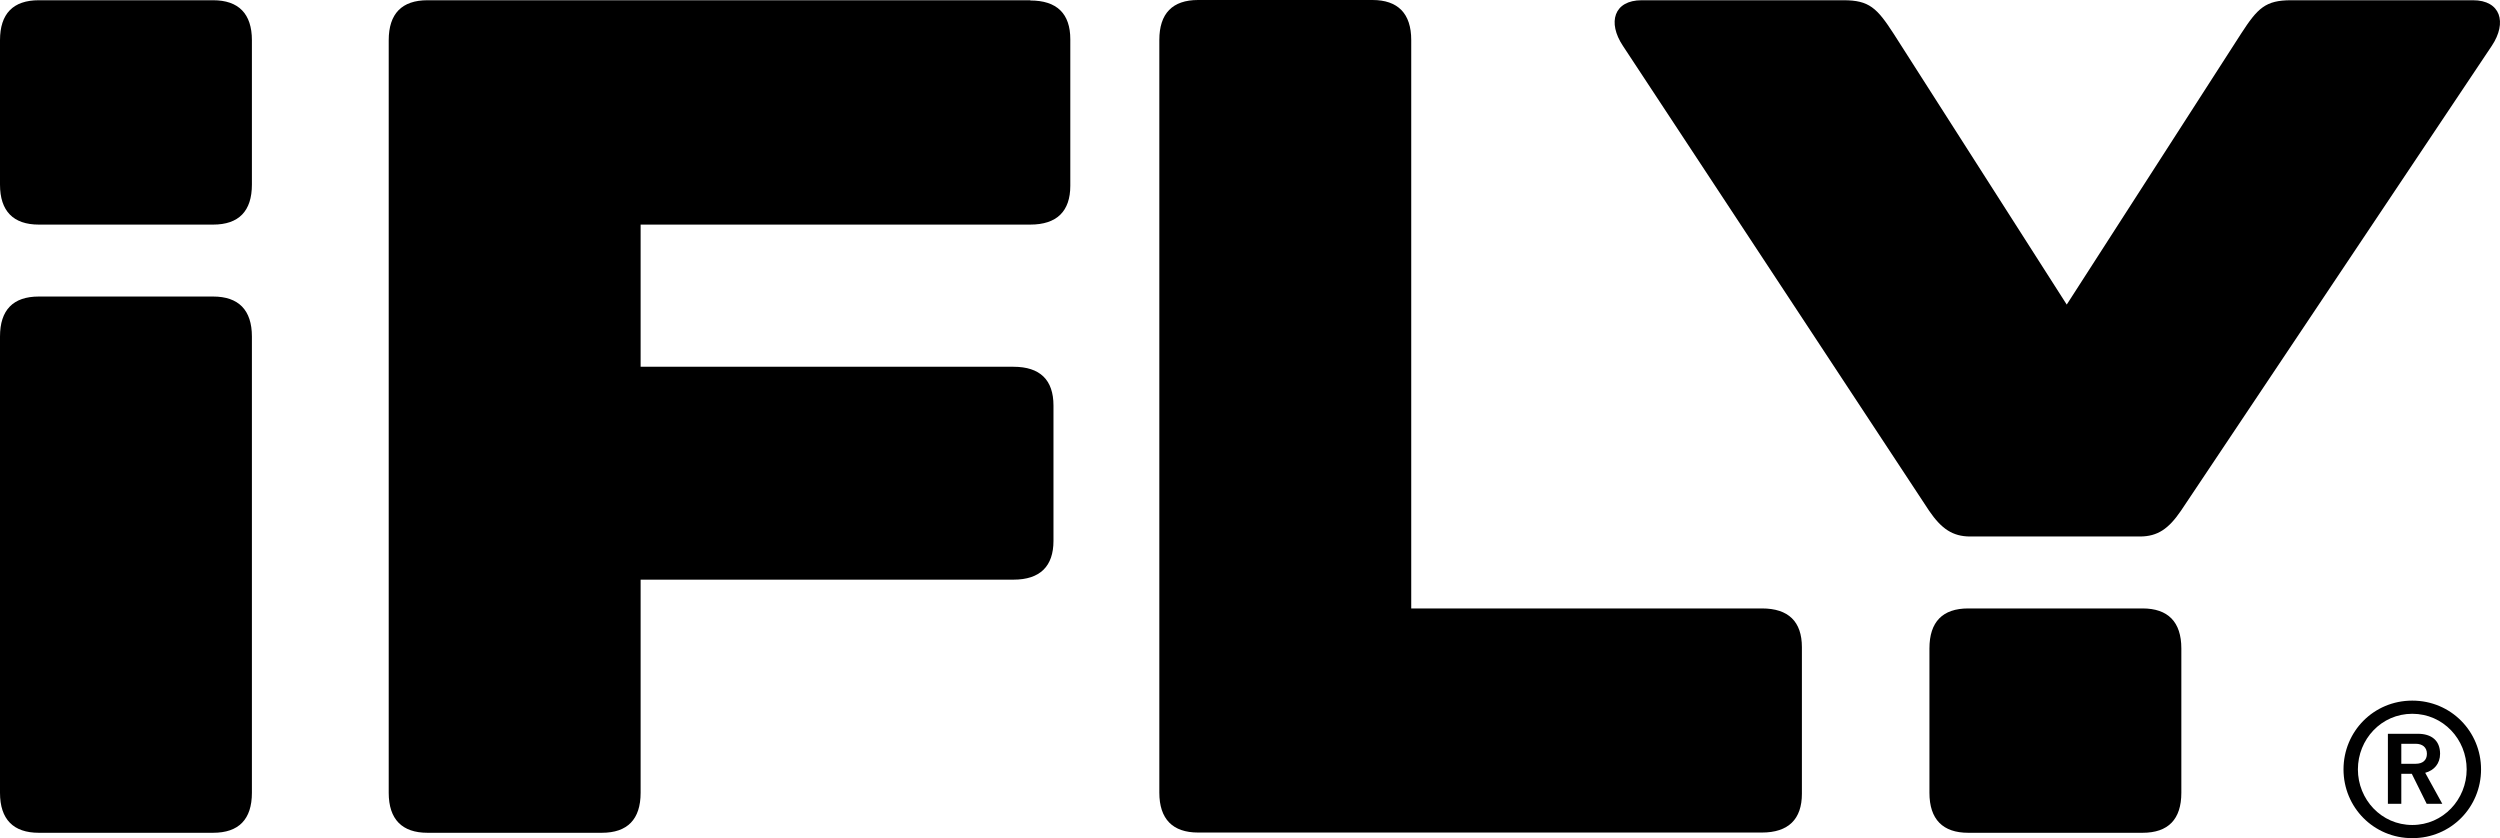
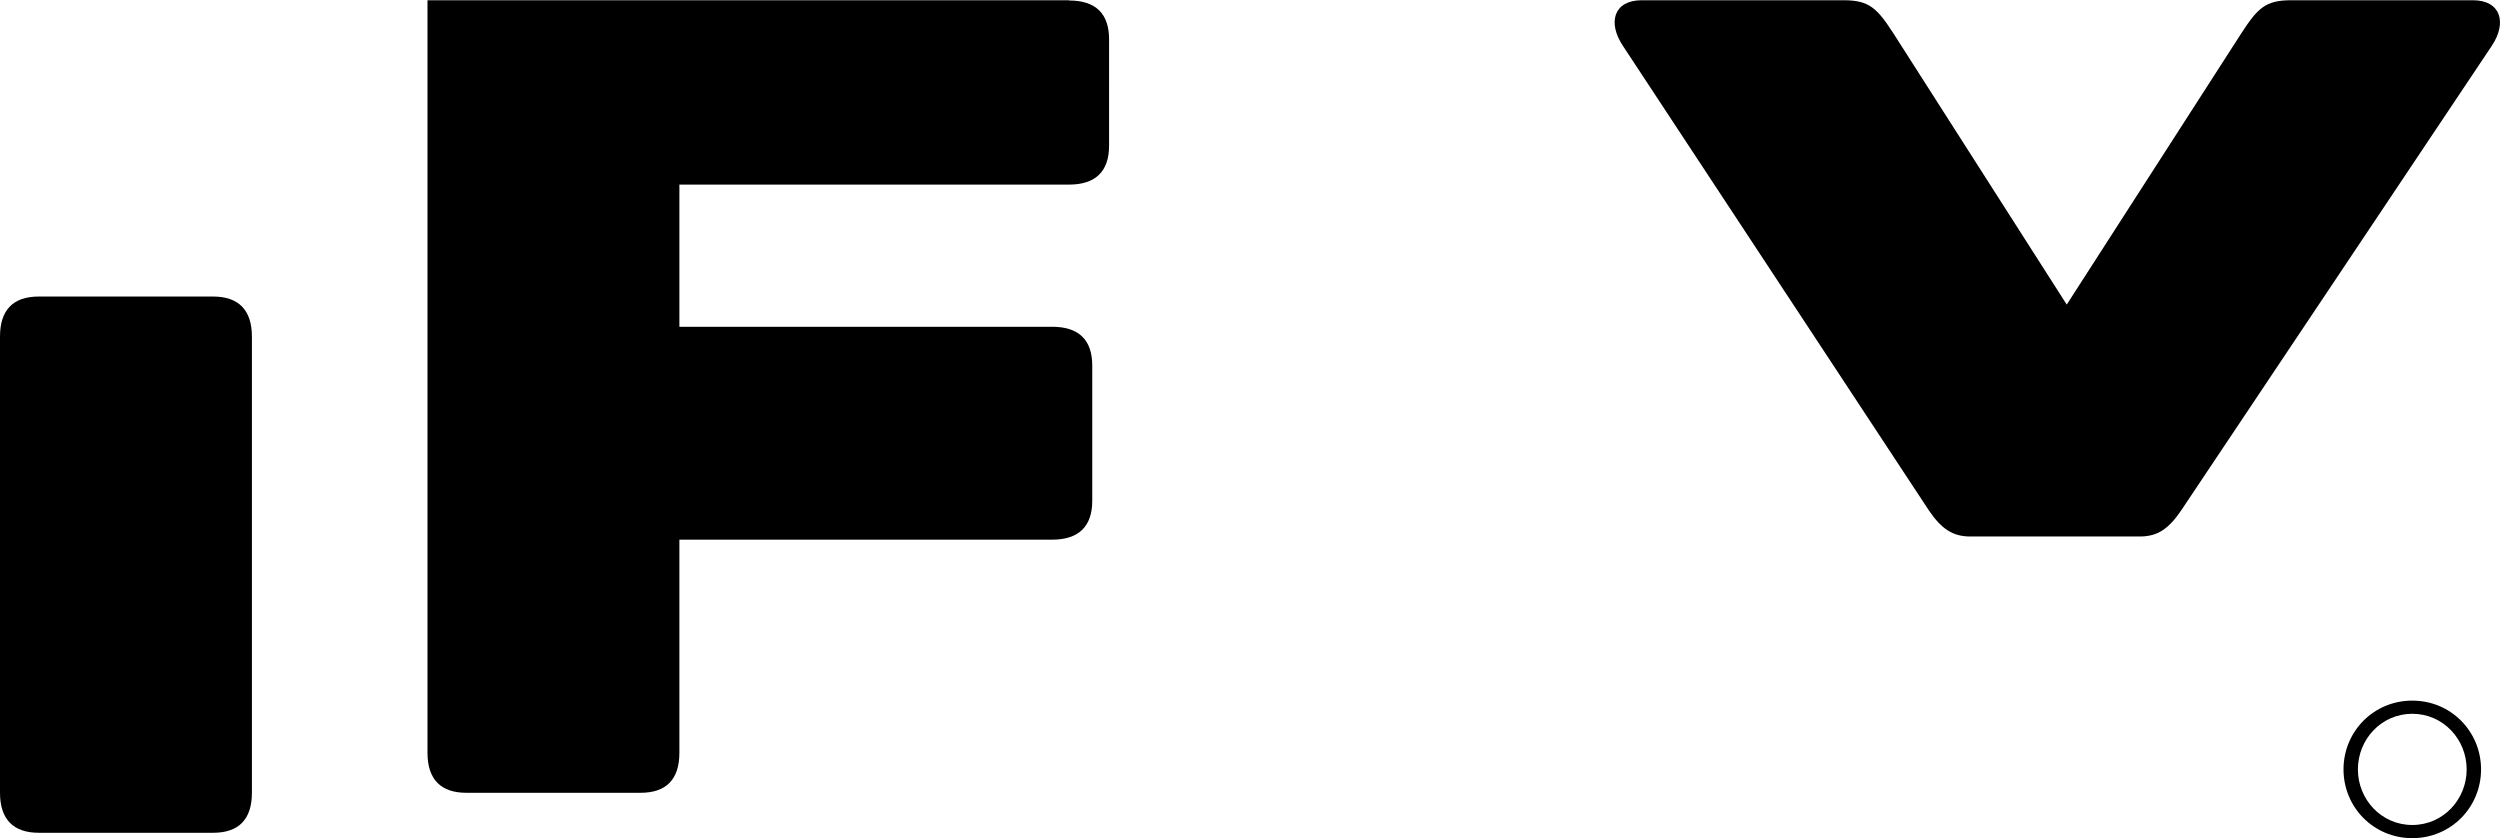
<svg xmlns="http://www.w3.org/2000/svg" id="Layer_1" viewBox="0 0 1025.17 343.7">
  <defs>
    <style>.cls-1{fill:#000;stroke-width:0px;}</style>
  </defs>
-   <path class="cls-1" d="M722.5,249.5h-143.8V16.4c0-10.9-5.5-16.4-15.9-16.4h-71.5c-10.5,0-15.9,5.5-15.9,16.4v308.6c0,10.9,5.5,16.4,15.9,16.4h231.2c10.9,0,16.4-5.5,16.4-15.9v-60.1c0-10.5-5.5-15.9-16.4-15.9h0Z" />
  <path class="cls-1" d="M989.2,287.3c-15.9,0-28.2,12.7-28.2,28.2s12.3,28.2,28.2,28.2,28.2-12.7,28.2-28.2-12.3-28.2-28.2-28.2h0ZM989.2,338.3c-12.7,0-22.3-10.5-22.3-22.8s9.6-22.8,22.3-22.8,22.3,10.5,22.3,22.8-9.6,22.8-22.3,22.8Z" />
-   <path class="cls-1" d="M87.4.1H15.9C5.4.1,0,5.6,0,16.5v59.2c0,10.9,5.5,16.4,15.9,16.4h71.5c10.5,0,15.9-5.5,15.9-16.4V16.5C103.3,5.6,97.8.1,87.4.1Z" />
  <path class="cls-1" d="M87.4,121.6H15.9c-10.5,0-15.9,5.5-15.9,16.4v187.1c0,10.9,5.5,16.4,15.9,16.4h71.5c10.5,0,15.9-5.5,15.9-16.4v-187.1c0-10.9-5.5-16.4-15.9-16.4Z" />
-   <path class="cls-1" d="M422.5.1h-247.2c-10.5,0-15.9,5.5-15.9,16.4v308.6c0,10.9,5.5,16.4,15.9,16.4h71.5c10.5,0,15.9-5.5,15.9-16.4v-87.4h152.9c10.9,0,16.4-5.5,16.4-15.9v-55.5c0-10.5-5.5-15.9-16.4-15.9h-152.9v-58.3h159.8c10.9,0,16.4-5.5,16.4-15.9V16.1c0-10.5-5.5-15.9-16.4-15.9v-.1Z" />
+   <path class="cls-1" d="M422.5.1h-247.2v308.6c0,10.9,5.5,16.4,15.9,16.4h71.5c10.5,0,15.9-5.5,15.9-16.4v-87.4h152.9c10.9,0,16.4-5.5,16.4-15.9v-55.5c0-10.5-5.5-15.9-16.4-15.9h-152.9v-58.3h159.8c10.9,0,16.4-5.5,16.4-15.9V16.1c0-10.5-5.5-15.9-16.4-15.9v-.1Z" />
  <path class="cls-1" d="M1014.2.1h-74.7c-10.5,0-13.7,3.2-20.5,13.7l-71.5,111.1-71-111.1c-6.8-10.5-10-13.7-20.5-13.7h-82.8c-11.4,0-14.1,9.1-7.7,18.7l125.6,190.7c5,7.3,9.6,10.5,16.8,10.5h69.6c7.3,0,11.8-3.2,16.8-10.5l127.5-190.7c6.4-9.6,3.6-18.7-7.7-18.7h.1Z" />
-   <path class="cls-1" d="M1000.6,309.1c0-5.5-3.6-8.2-9.1-8.2h-12.3v28.7h5.5v-12.3h4.3l6.1,12.3h6.4l-7-12.7c3.7-1,6.1-3.8,6.1-7.8ZM984.7,305h5.9c2.7,0,4.6,1.4,4.6,4.1s-1.8,4.1-4.6,4.1h-5.9v-8.2h0Z" />
-   <path class="cls-1" d="M878.6,249.5h-71.5c-10.5,0-15.9,5.5-15.9,16.4v59.2c0,10.9,5.5,16.4,15.9,16.4h71.5c10.5,0,15.9-5.5,15.9-16.4v-59.2c0-10.9-5.5-16.4-15.9-16.4Z" />
</svg>